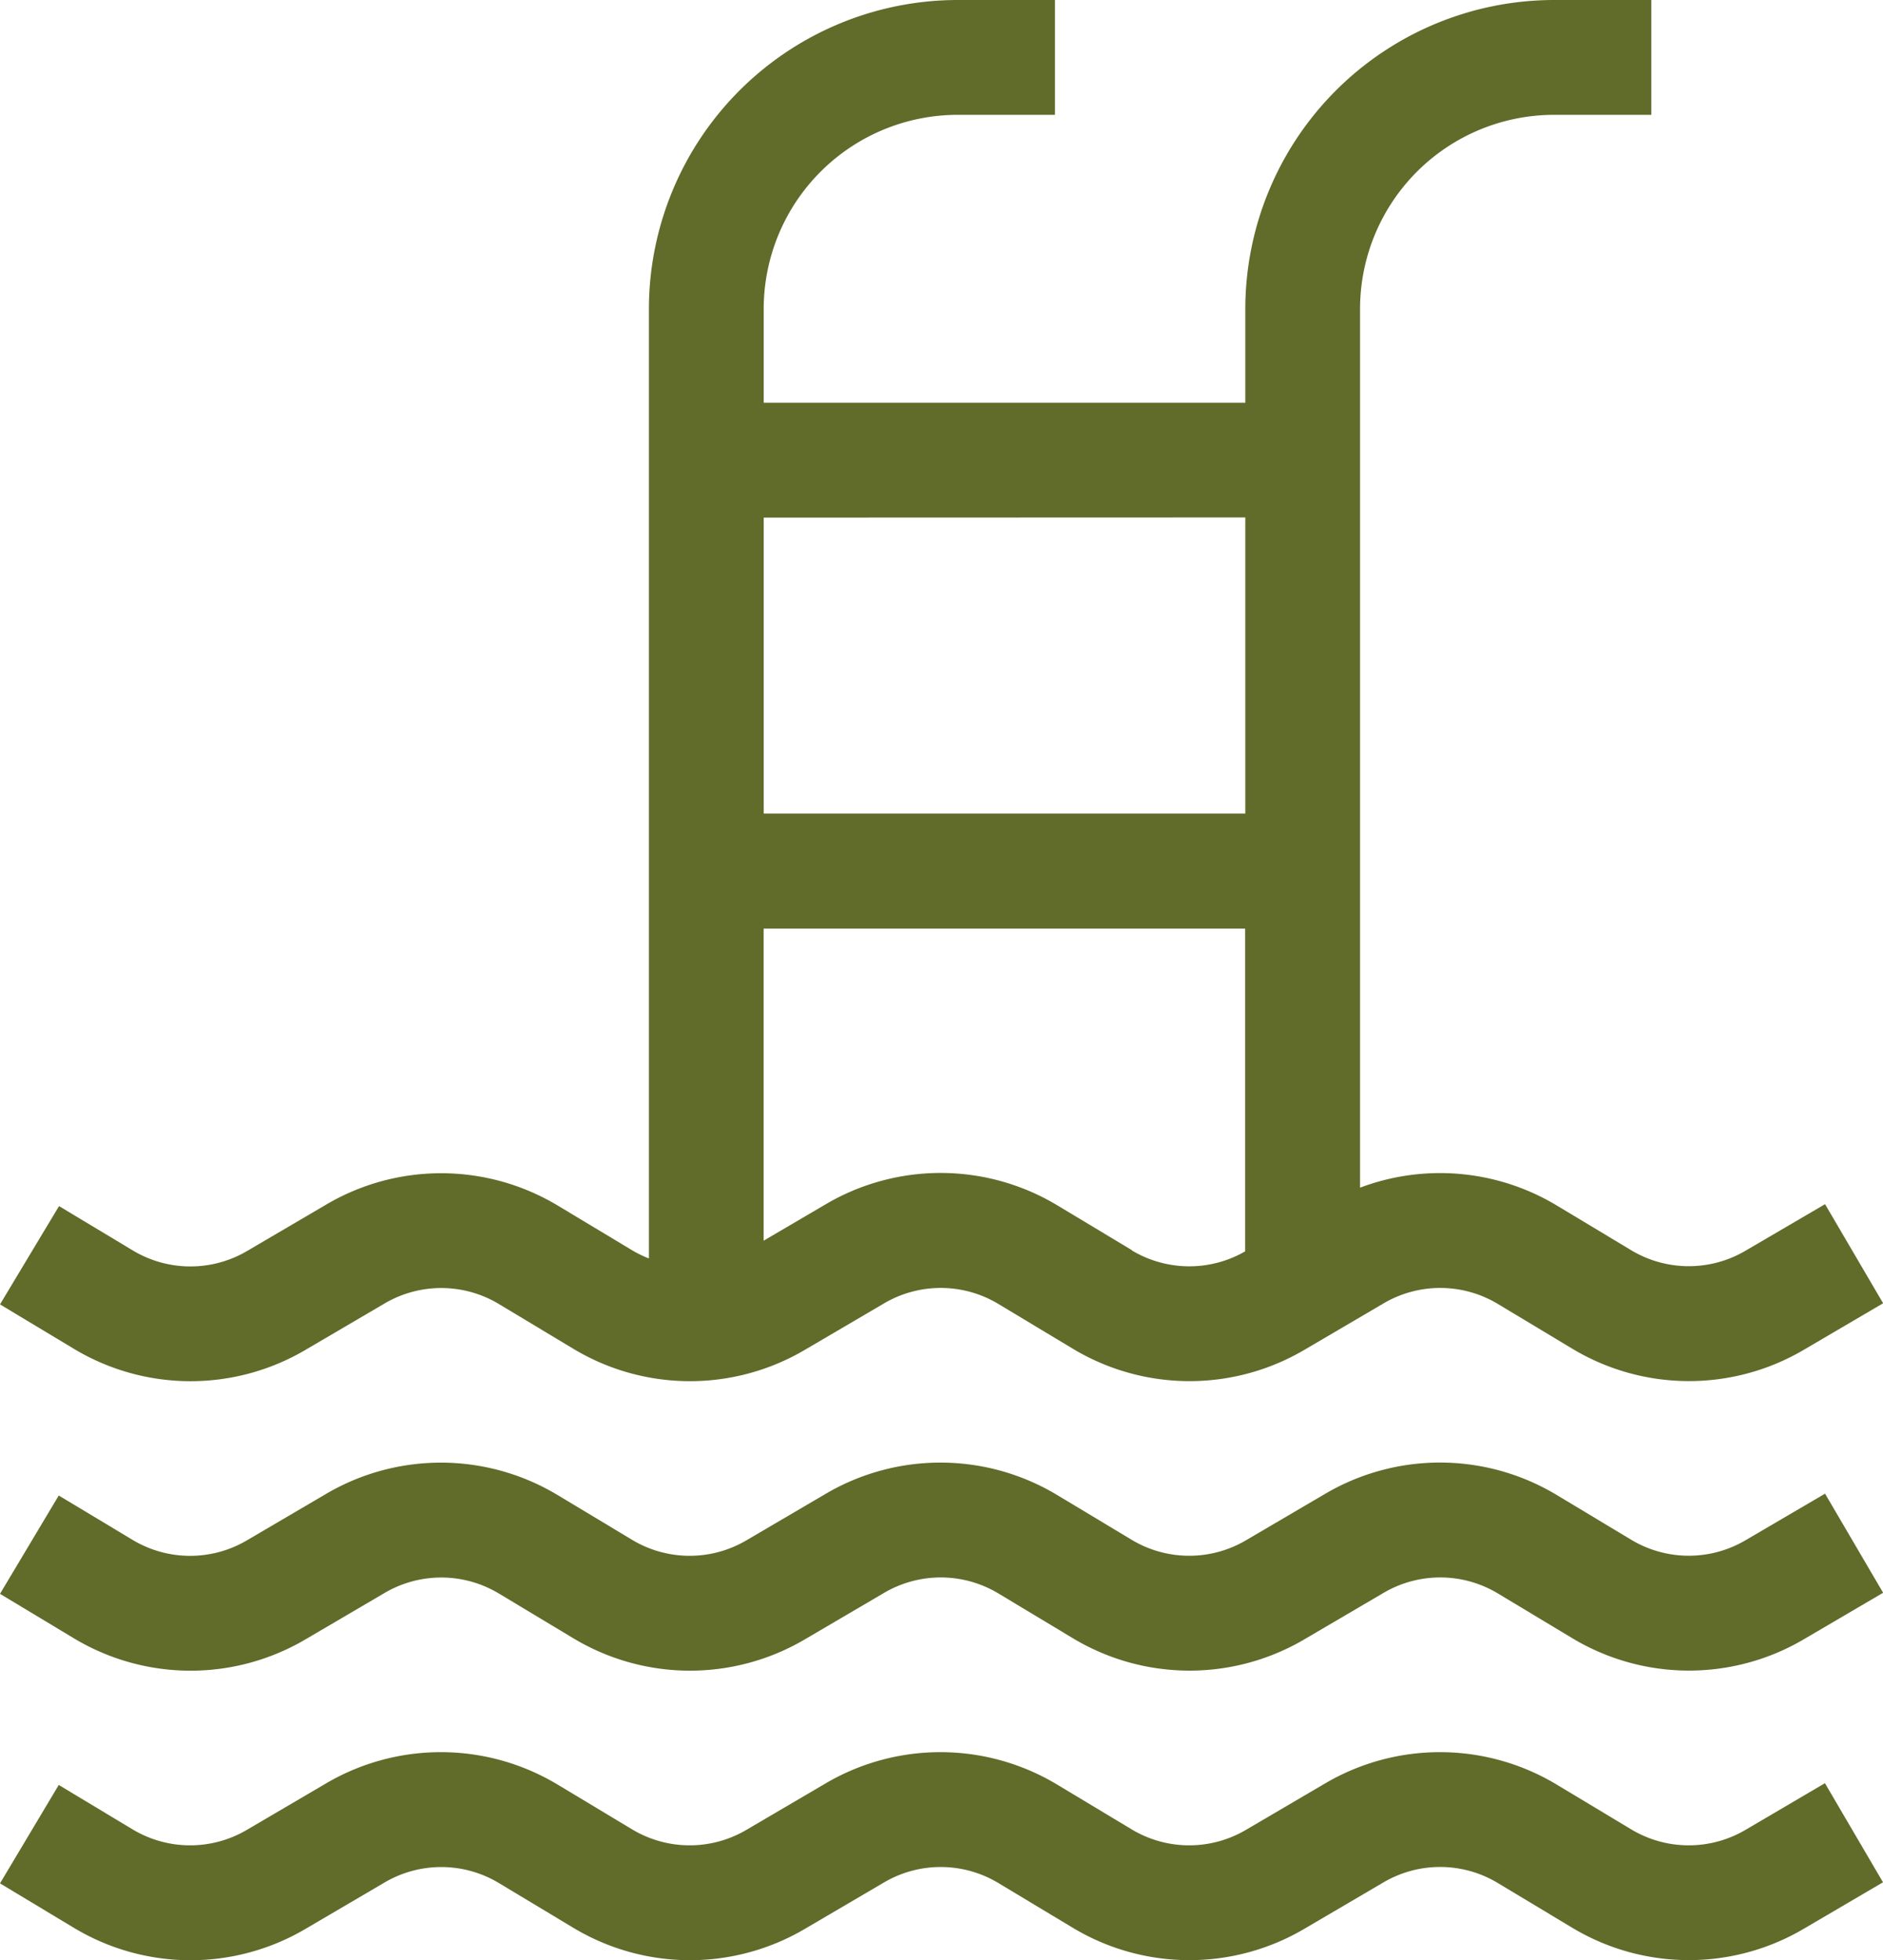
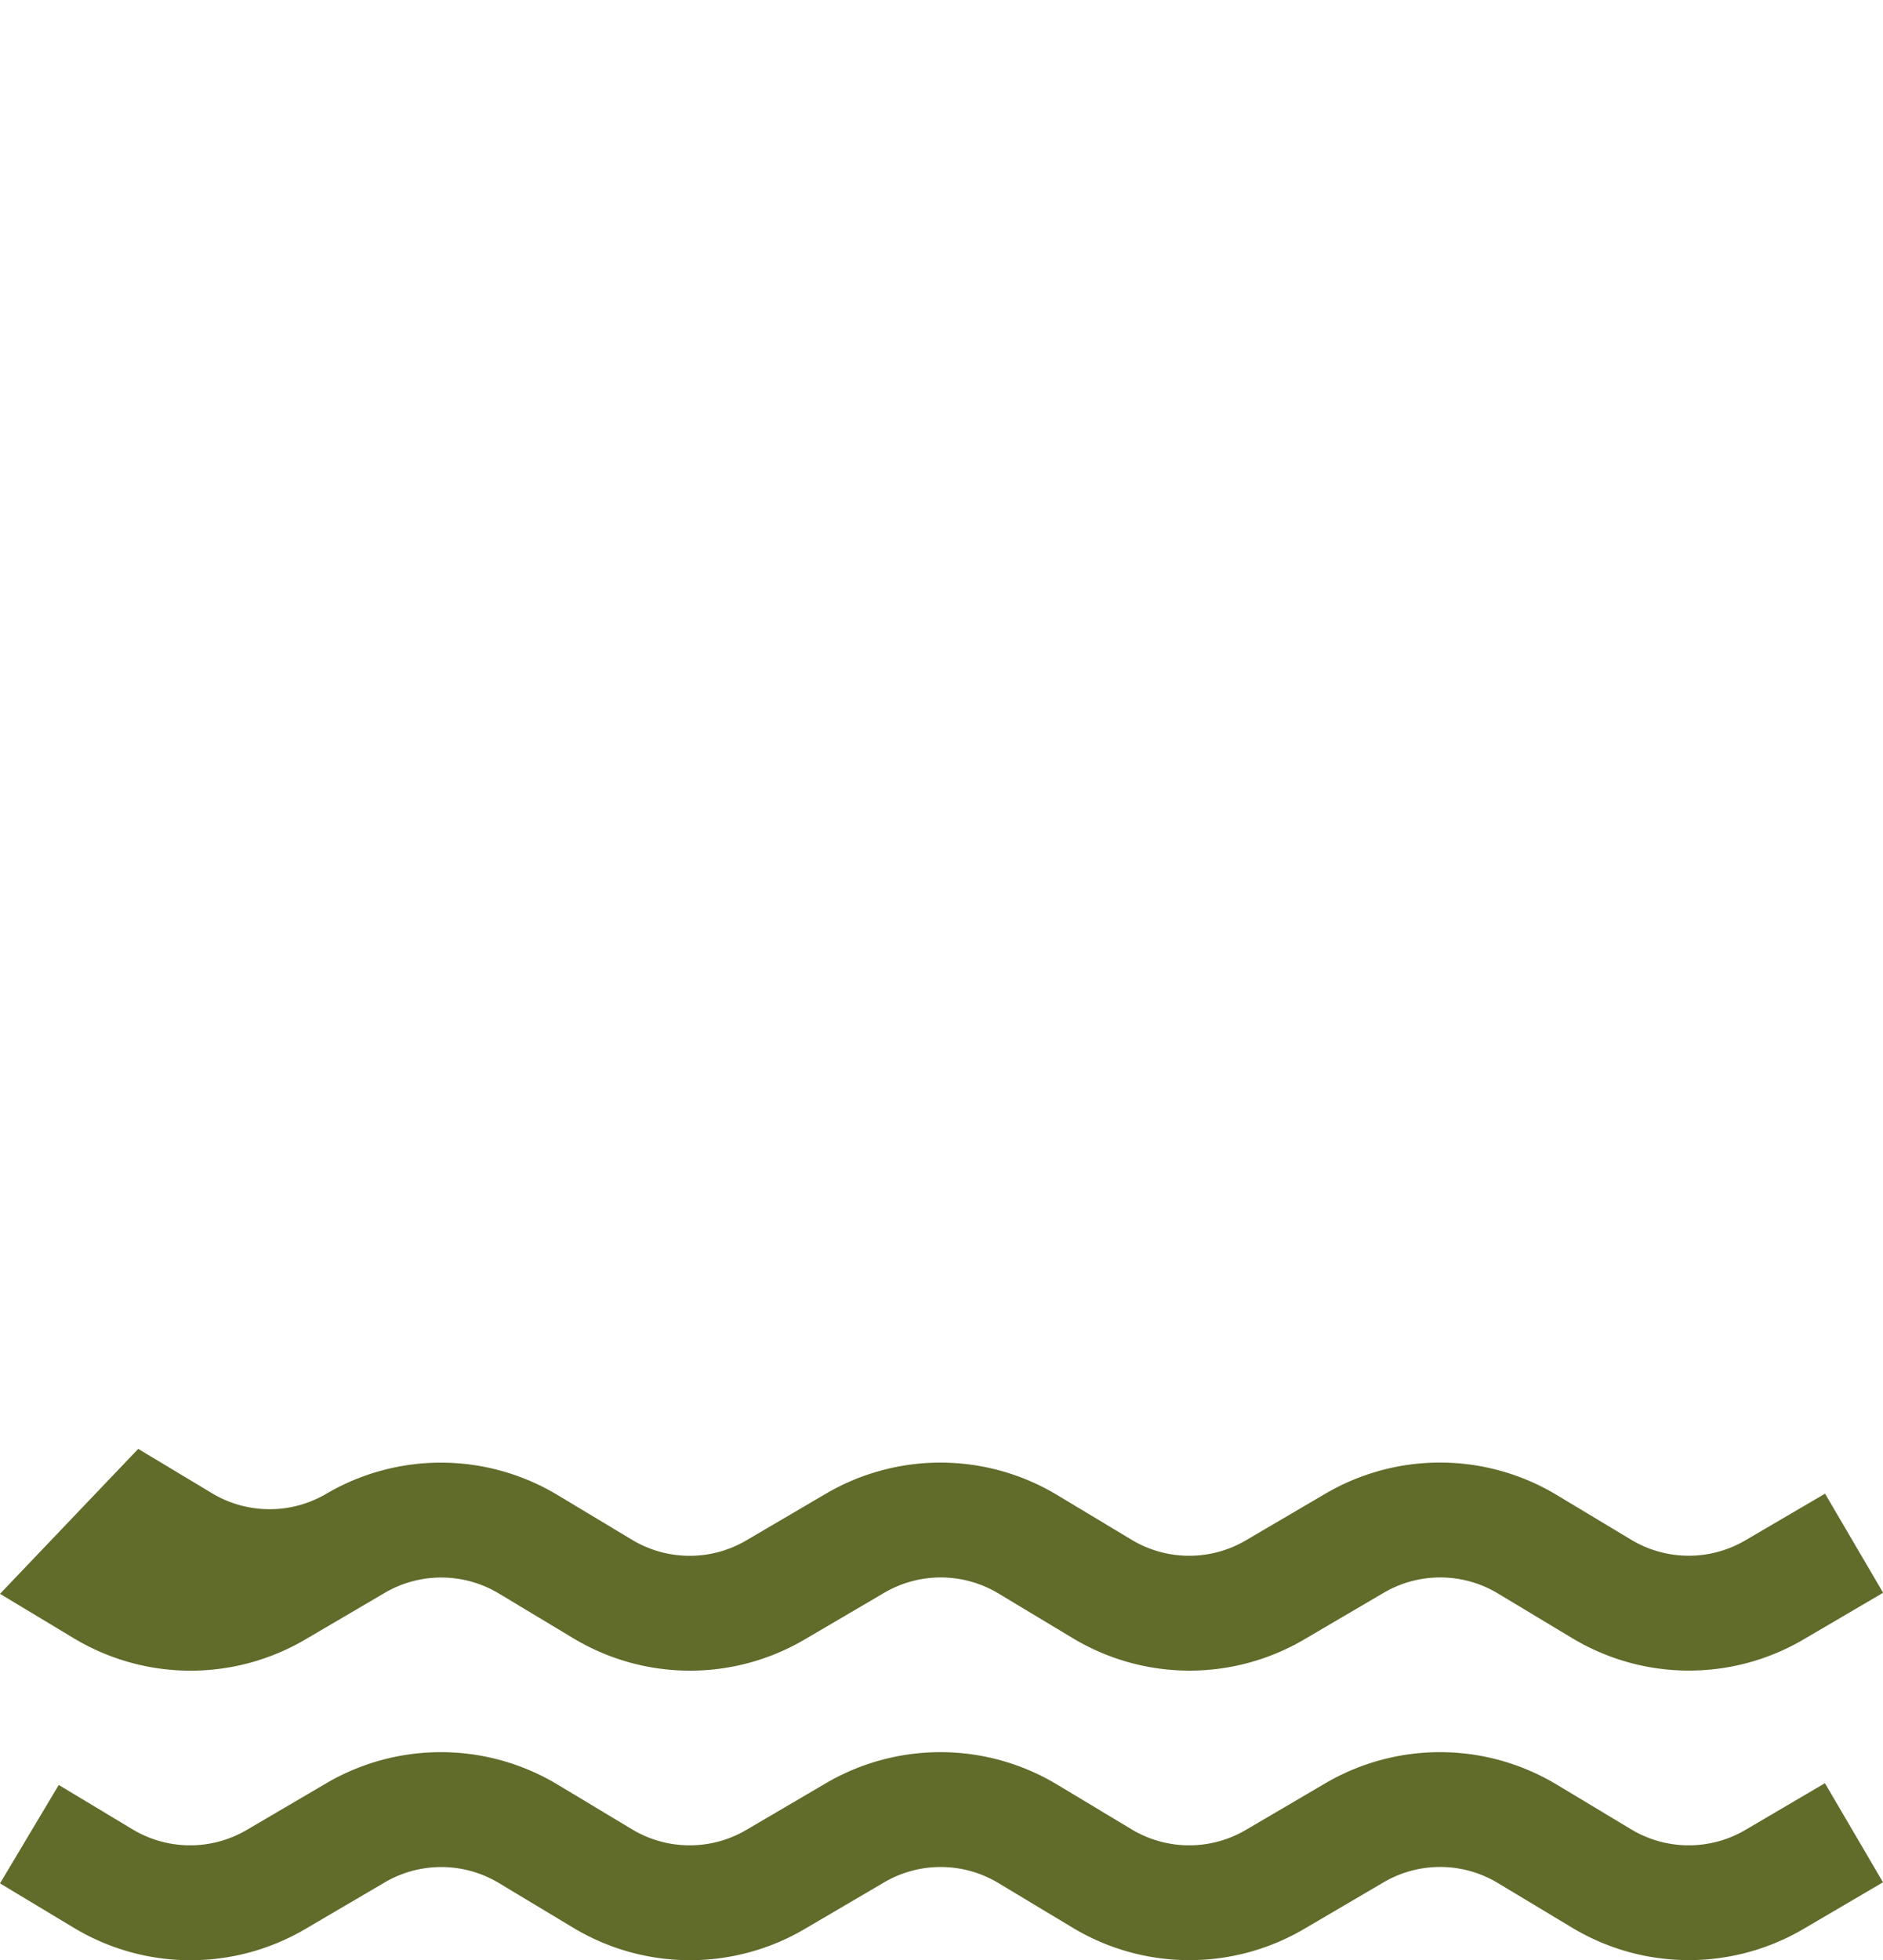
<svg xmlns="http://www.w3.org/2000/svg" width="47.148" height="49.059" viewBox="0 0 47.148 49.059">
  <defs>
    <style>.a{fill:#616b2a;}</style>
  </defs>
-   <path class="a" d="M17.641,33.788l1.99-1.167a2.8,2.8,0,0,1,2.861.015l1.862,1.119a5.667,5.667,0,0,0,5.791.032l1.99-1.167A2.8,2.8,0,0,1,35,32.635l1.862,1.119a5.669,5.669,0,0,0,5.792.032l1.99-1.167a2.8,2.8,0,0,1,2.861.015l1.862,1.119a5.669,5.669,0,0,0,5.792.032l1.992-1.168-1.454-2.48L53.7,31.305a2.8,2.8,0,0,1-2.856-.015l-1.862-1.119a5.673,5.673,0,0,0-4.928-.447V7.73a4.861,4.861,0,0,1,4.856-4.856h2.437V0H48.911a7.739,7.739,0,0,0-7.73,7.73V10.08H29.122V7.73a4.861,4.861,0,0,1,4.856-4.856h2.437V0H33.978a7.739,7.739,0,0,0-7.73,7.73V31.495a2.8,2.8,0,0,1-.413-.2l-1.862-1.119a5.672,5.672,0,0,0-5.8-.032l-1.99,1.167a2.8,2.8,0,0,1-2.856-.015l-1.849-1.111L10,32.645l1.849,1.111A5.672,5.672,0,0,0,17.641,33.788Zm20.7-2.5-1.862-1.119a5.672,5.672,0,0,0-5.8-.032l-1.559.914V23.241H41.177v8.077A2.8,2.8,0,0,1,38.338,31.293Zm2.84-18.338v7.411H29.122V12.954Z" transform="translate(-10)" />
-   <path class="a" d="M17.641,386.453l1.99-1.167a2.8,2.8,0,0,1,2.861.015l1.862,1.119a5.669,5.669,0,0,0,5.792.032l1.99-1.167A2.8,2.8,0,0,1,35,385.3l1.862,1.119a5.669,5.669,0,0,0,5.792.032l1.99-1.167a2.8,2.8,0,0,1,2.861.015l1.862,1.119a5.668,5.668,0,0,0,5.792.032l1.992-1.168-1.454-2.48L53.7,383.971a2.8,2.8,0,0,1-2.856-.015l-1.862-1.119a5.672,5.672,0,0,0-5.8-.032l-1.99,1.167a2.8,2.8,0,0,1-2.856-.015l-1.862-1.119a5.672,5.672,0,0,0-5.8-.032l-1.99,1.167a2.8,2.8,0,0,1-2.856-.015l-1.862-1.119a5.672,5.672,0,0,0-5.8-.032l-1.99,1.167a2.8,2.8,0,0,1-2.856-.015l-1.849-1.111L10,385.309l1.849,1.112A5.672,5.672,0,0,0,17.641,386.453Z" transform="translate(-10 -345.42)" />
+   <path class="a" d="M17.641,386.453l1.99-1.167a2.8,2.8,0,0,1,2.861.015l1.862,1.119a5.669,5.669,0,0,0,5.792.032l1.99-1.167A2.8,2.8,0,0,1,35,385.3l1.862,1.119a5.669,5.669,0,0,0,5.792.032l1.99-1.167a2.8,2.8,0,0,1,2.861.015l1.862,1.119a5.668,5.668,0,0,0,5.792.032l1.992-1.168-1.454-2.48L53.7,383.971a2.8,2.8,0,0,1-2.856-.015l-1.862-1.119a5.672,5.672,0,0,0-5.8-.032l-1.99,1.167a2.8,2.8,0,0,1-2.856-.015l-1.862-1.119a5.672,5.672,0,0,0-5.8-.032l-1.99,1.167a2.8,2.8,0,0,1-2.856-.015l-1.862-1.119a5.672,5.672,0,0,0-5.8-.032a2.8,2.8,0,0,1-2.856-.015l-1.849-1.111L10,385.309l1.849,1.112A5.672,5.672,0,0,0,17.641,386.453Z" transform="translate(-10 -345.42)" />
  <path class="a" d="M53.7,459.61a2.8,2.8,0,0,1-2.856-.015l-1.862-1.119a5.674,5.674,0,0,0-5.8-.033l-1.99,1.167a2.8,2.8,0,0,1-2.856-.015l-1.862-1.119a5.674,5.674,0,0,0-5.8-.033l-1.99,1.167a2.8,2.8,0,0,1-2.856-.015l-1.862-1.119a5.674,5.674,0,0,0-5.8-.033l-1.99,1.167a2.8,2.8,0,0,1-2.856-.015l-1.849-1.112L10,460.946l1.849,1.112a5.669,5.669,0,0,0,5.792.032l1.99-1.167a2.8,2.8,0,0,1,2.861.015l1.862,1.119a5.669,5.669,0,0,0,5.792.032l1.99-1.167a2.8,2.8,0,0,1,2.861.015l1.862,1.119a5.669,5.669,0,0,0,5.792.032l1.99-1.167a2.8,2.8,0,0,1,2.861.015l1.862,1.119a5.668,5.668,0,0,0,5.792.032l1.992-1.168-1.454-2.48Z" transform="translate(-10 -413.811)" />
</svg>